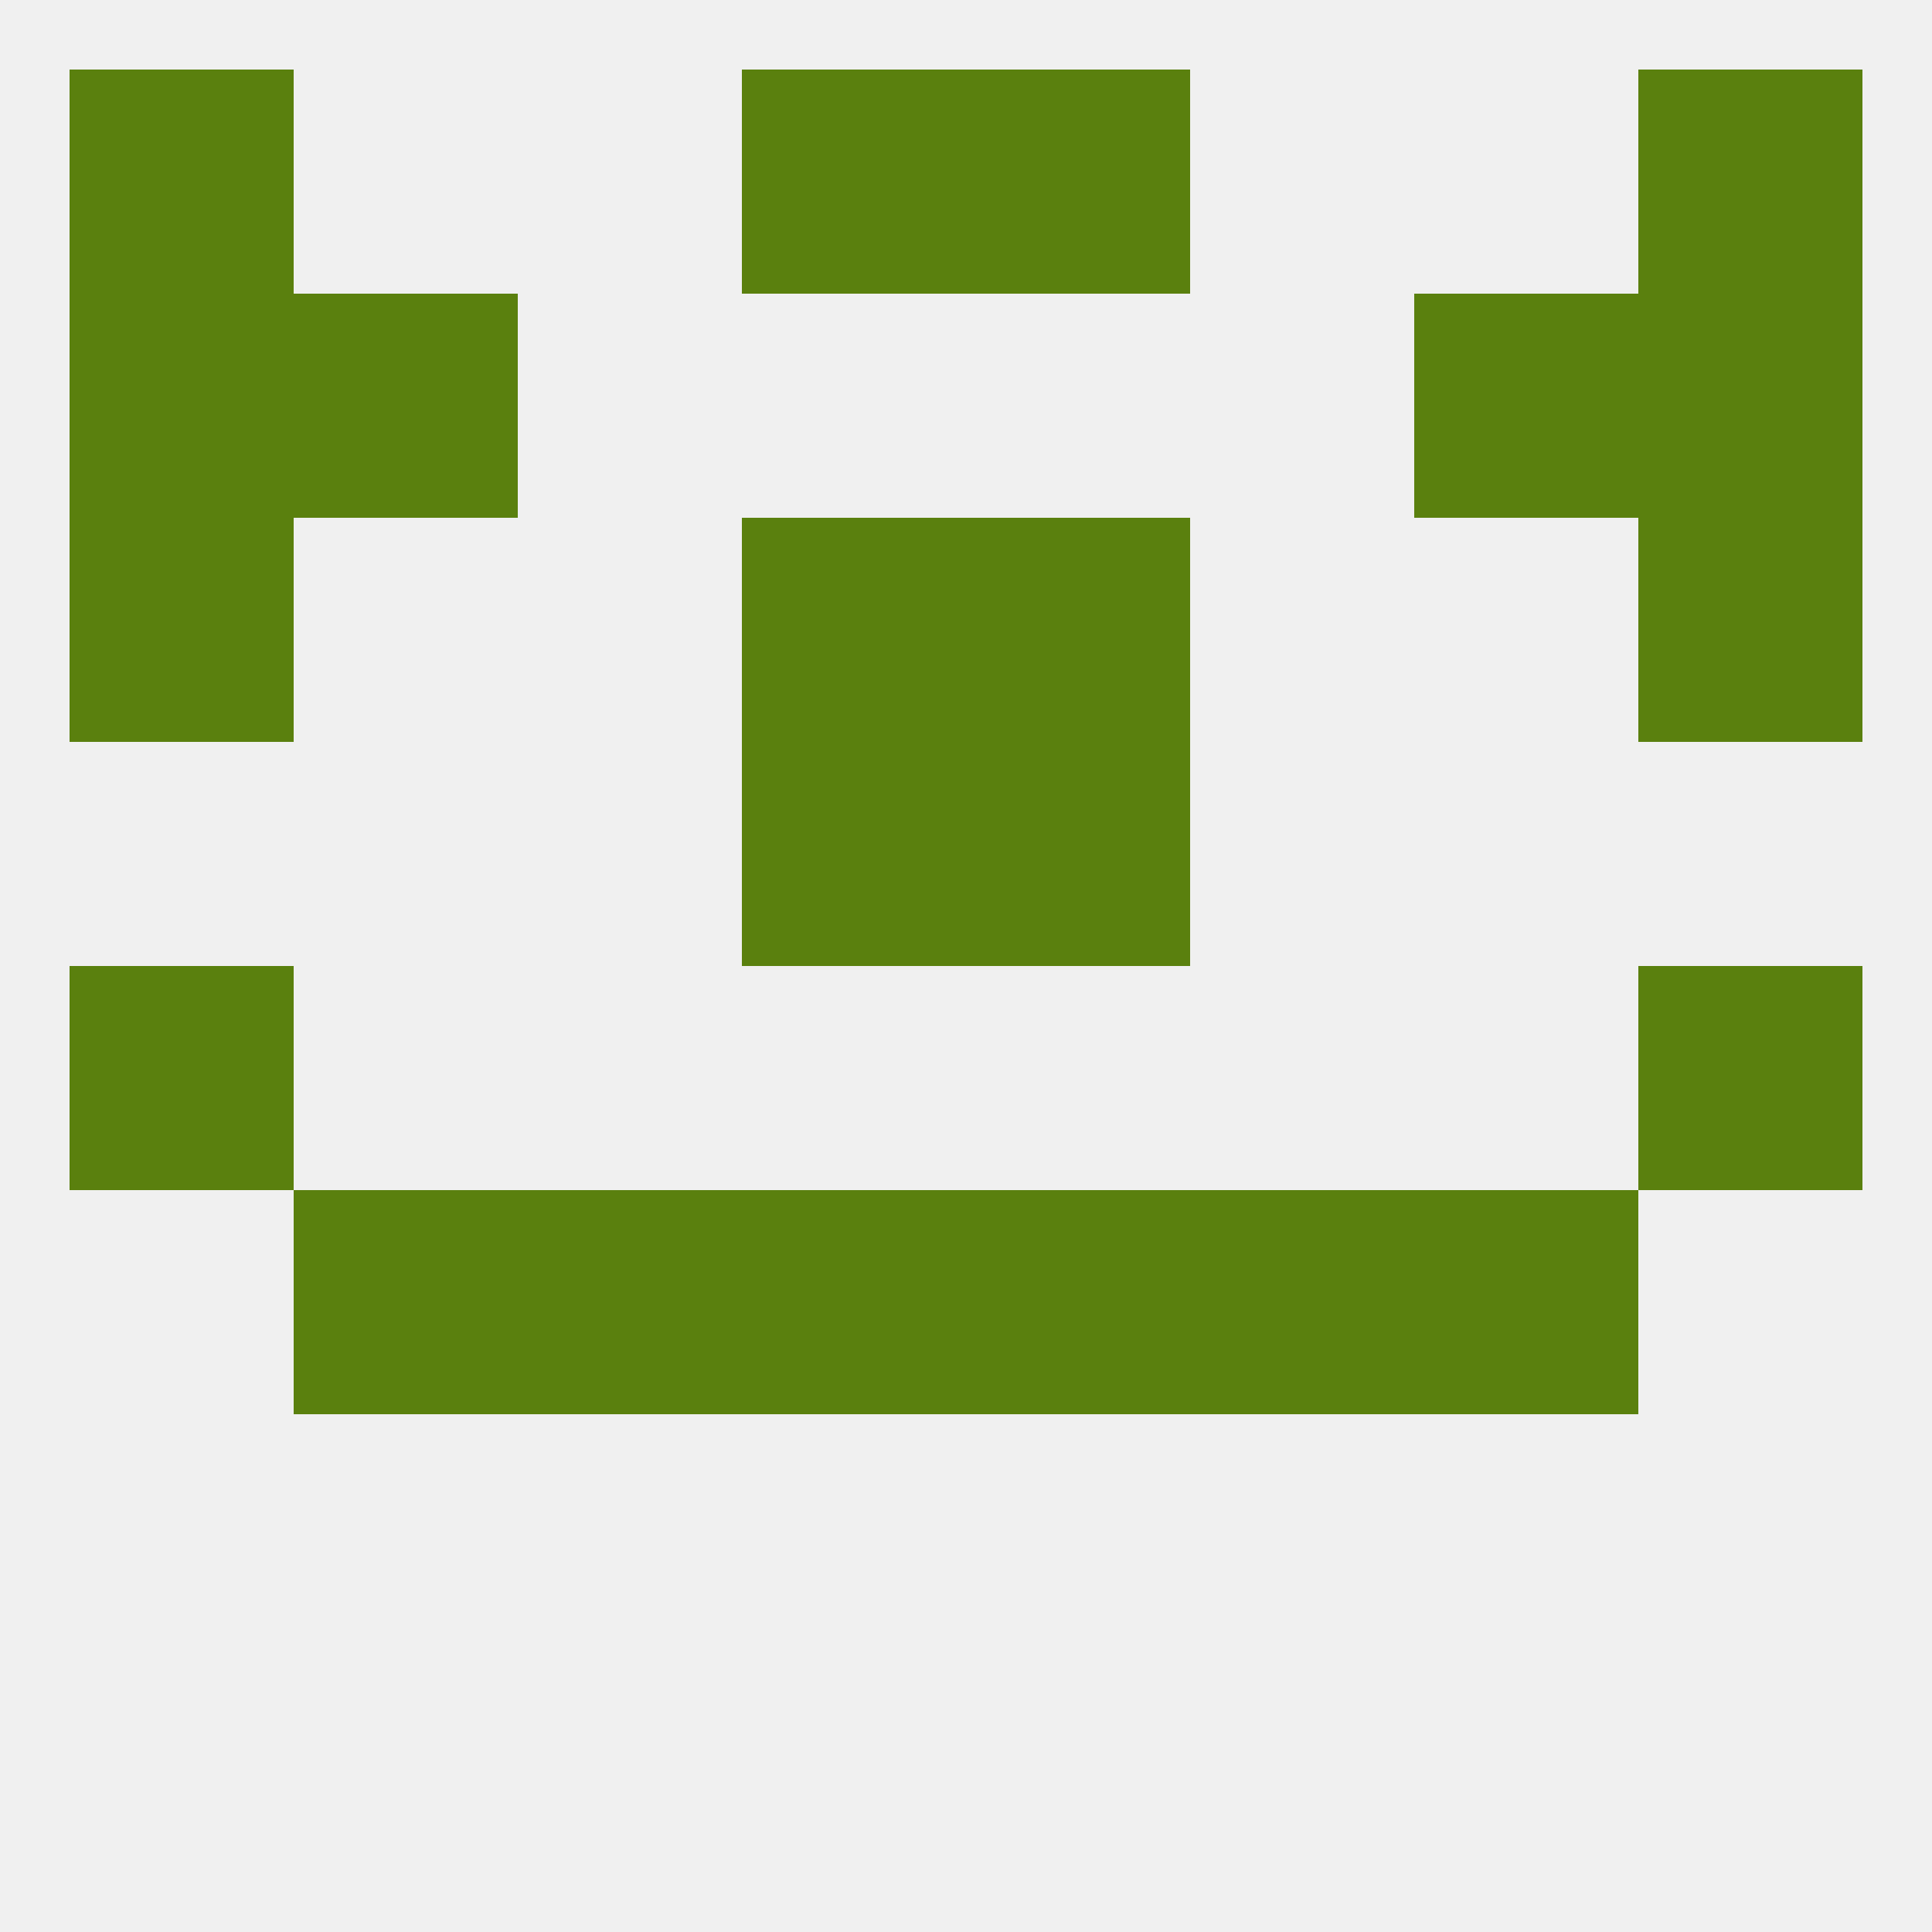
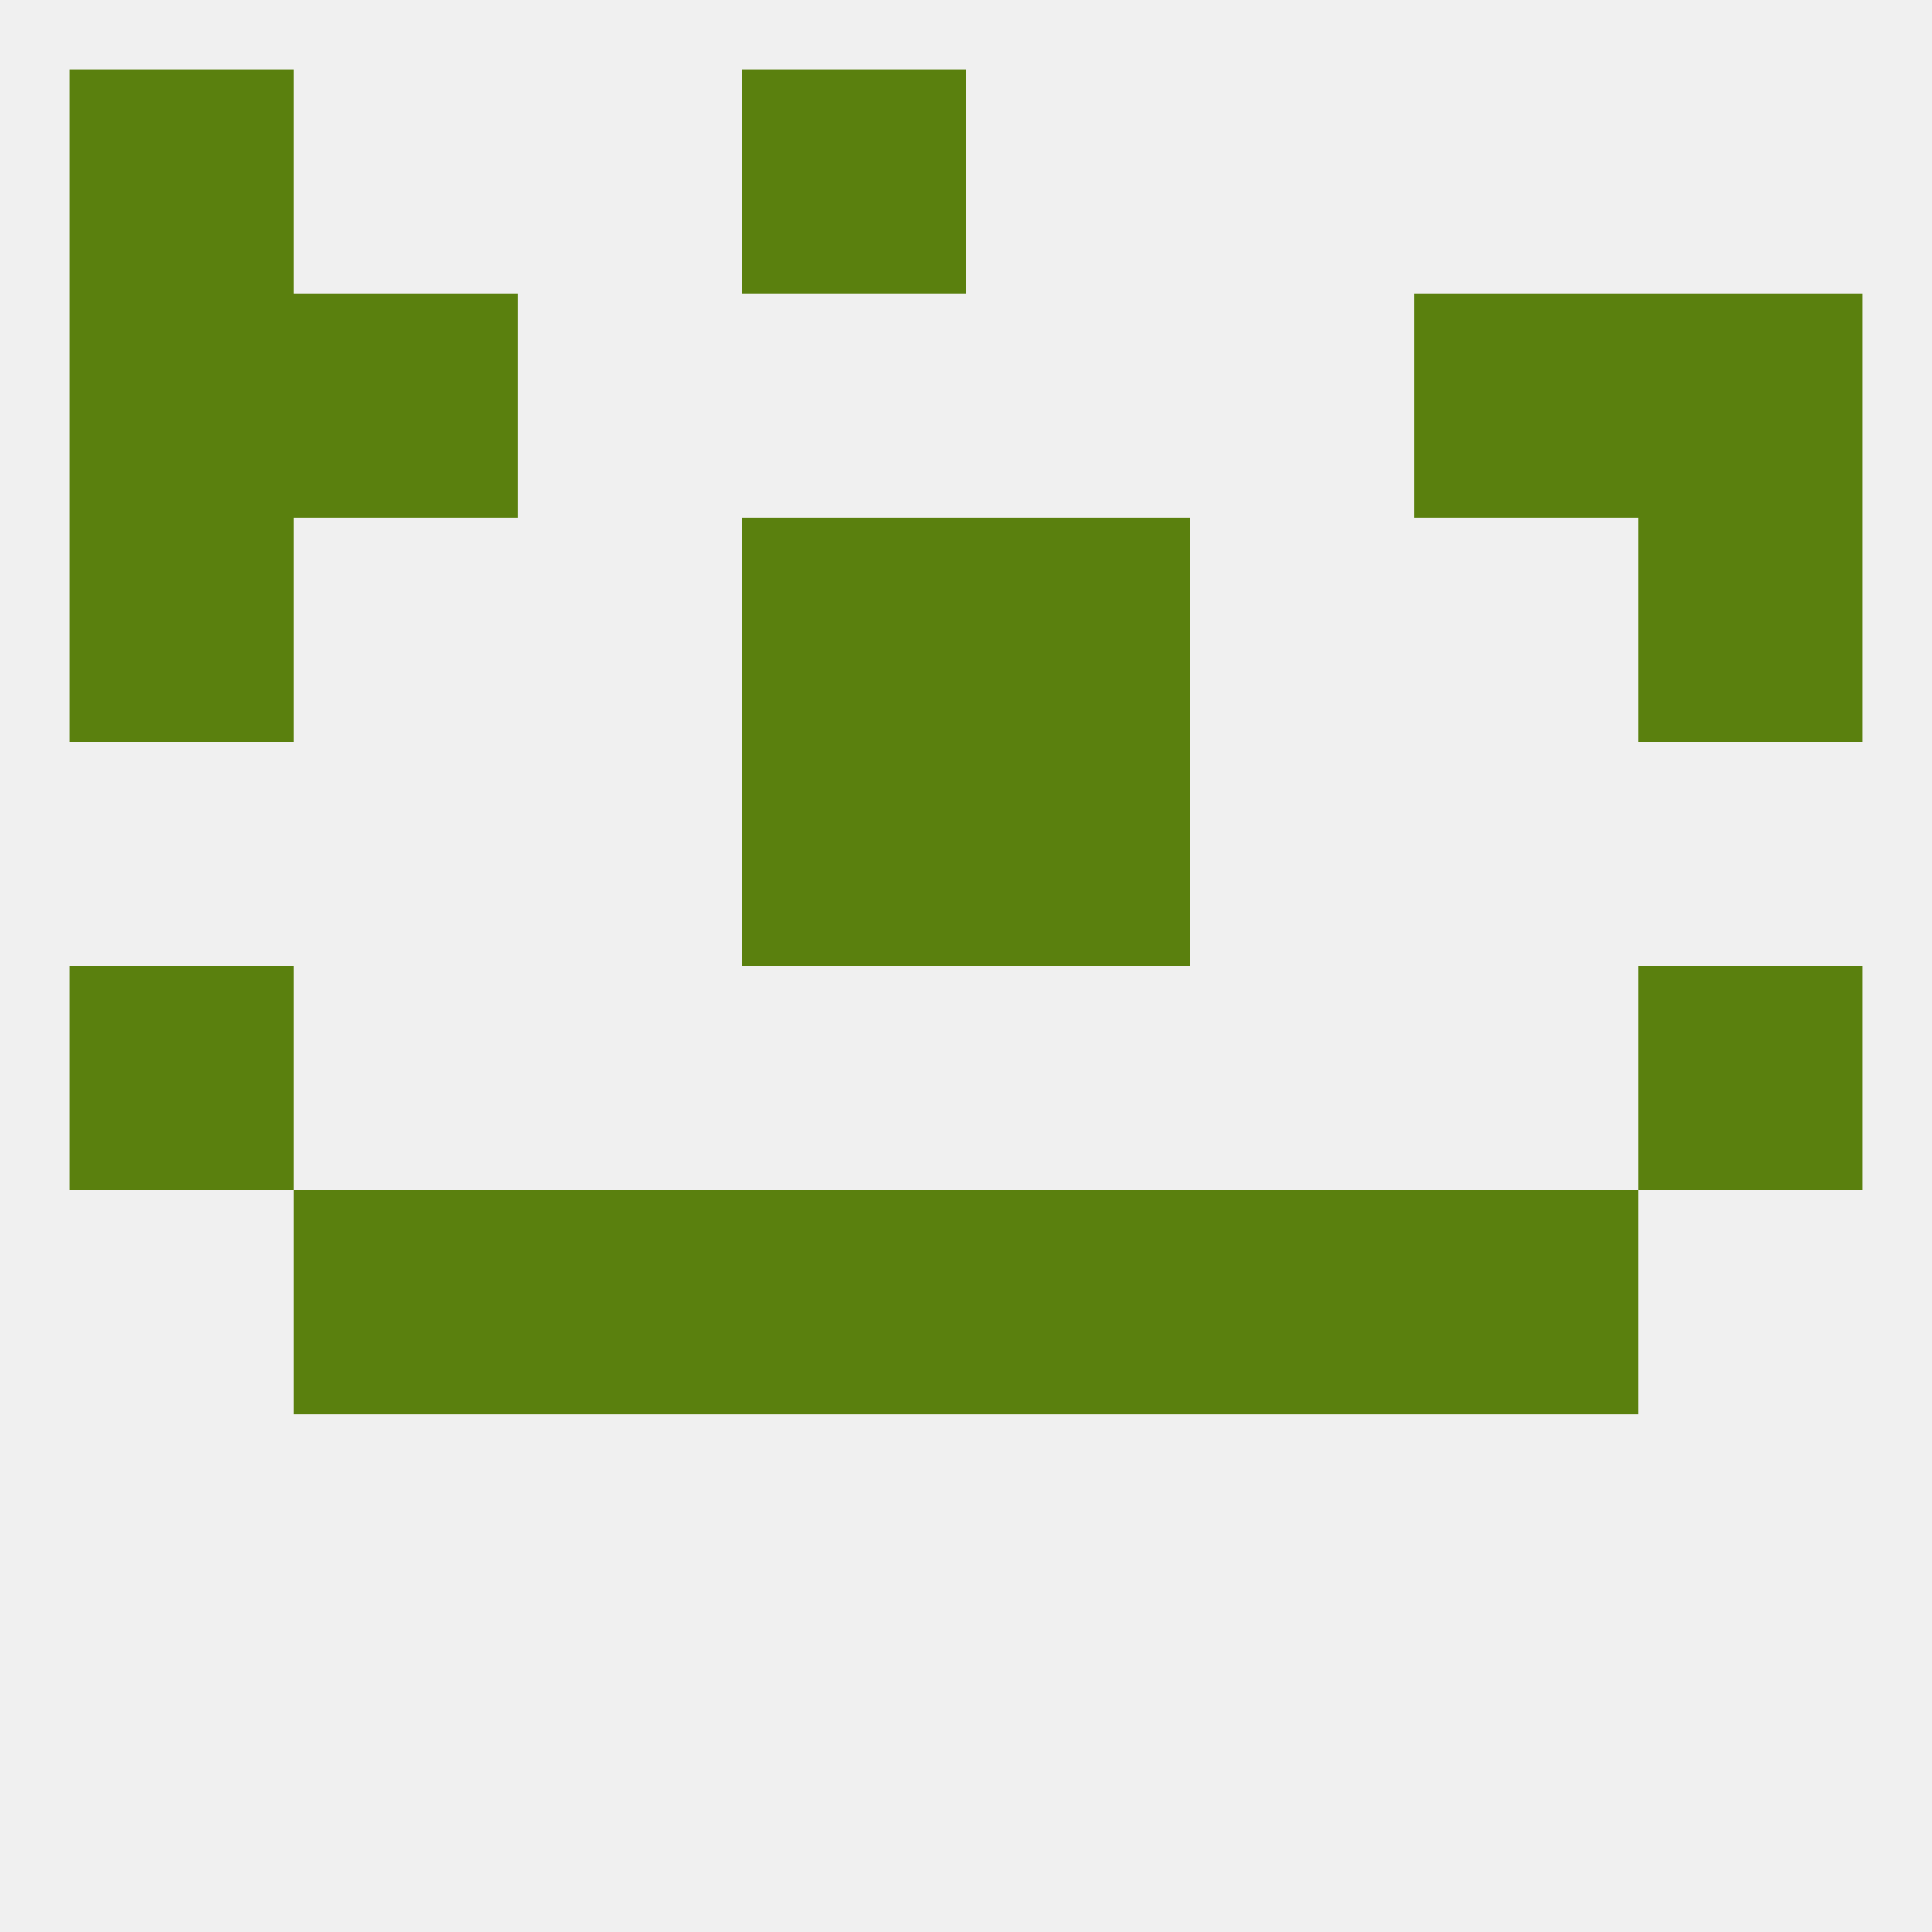
<svg xmlns="http://www.w3.org/2000/svg" version="1.1" baseprofile="full" width="250" height="250" viewBox="0 0 250 250">
  <rect width="100%" height="100%" fill="rgba(240,240,240,255)" />
  <rect x="96" y="96" width="29" height="29" fill="rgba(90,128,14,255)" />
  <rect x="125" y="96" width="29" height="29" fill="rgba(90,128,14,255)" />
  <rect x="96" y="67" width="29" height="29" fill="rgba(90,128,14,255)" />
  <rect x="125" y="67" width="29" height="29" fill="rgba(90,128,14,255)" />
  <rect x="9" y="67" width="29" height="29" fill="rgba(90,128,14,255)" />
  <rect x="212" y="67" width="29" height="29" fill="rgba(90,128,14,255)" />
  <rect x="38" y="38" width="29" height="29" fill="rgba(90,128,14,255)" />
  <rect x="183" y="38" width="29" height="29" fill="rgba(90,128,14,255)" />
  <rect x="9" y="38" width="29" height="29" fill="rgba(90,128,14,255)" />
  <rect x="212" y="38" width="29" height="29" fill="rgba(90,128,14,255)" />
  <rect x="9" y="9" width="29" height="29" fill="rgba(90,128,14,255)" />
-   <rect x="212" y="9" width="29" height="29" fill="rgba(90,128,14,255)" />
  <rect x="96" y="9" width="29" height="29" fill="rgba(90,128,14,255)" />
-   <rect x="125" y="9" width="29" height="29" fill="rgba(90,128,14,255)" />
  <rect x="9" y="125" width="29" height="29" fill="rgba(90,128,14,255)" />
  <rect x="212" y="125" width="29" height="29" fill="rgba(90,128,14,255)" />
  <rect x="38" y="154" width="29" height="29" fill="rgba(90,128,14,255)" />
  <rect x="183" y="154" width="29" height="29" fill="rgba(90,128,14,255)" />
  <rect x="67" y="154" width="29" height="29" fill="rgba(90,128,14,255)" />
  <rect x="154" y="154" width="29" height="29" fill="rgba(90,128,14,255)" />
  <rect x="96" y="154" width="29" height="29" fill="rgba(90,128,14,255)" />
  <rect x="125" y="154" width="29" height="29" fill="rgba(90,128,14,255)" />
</svg>